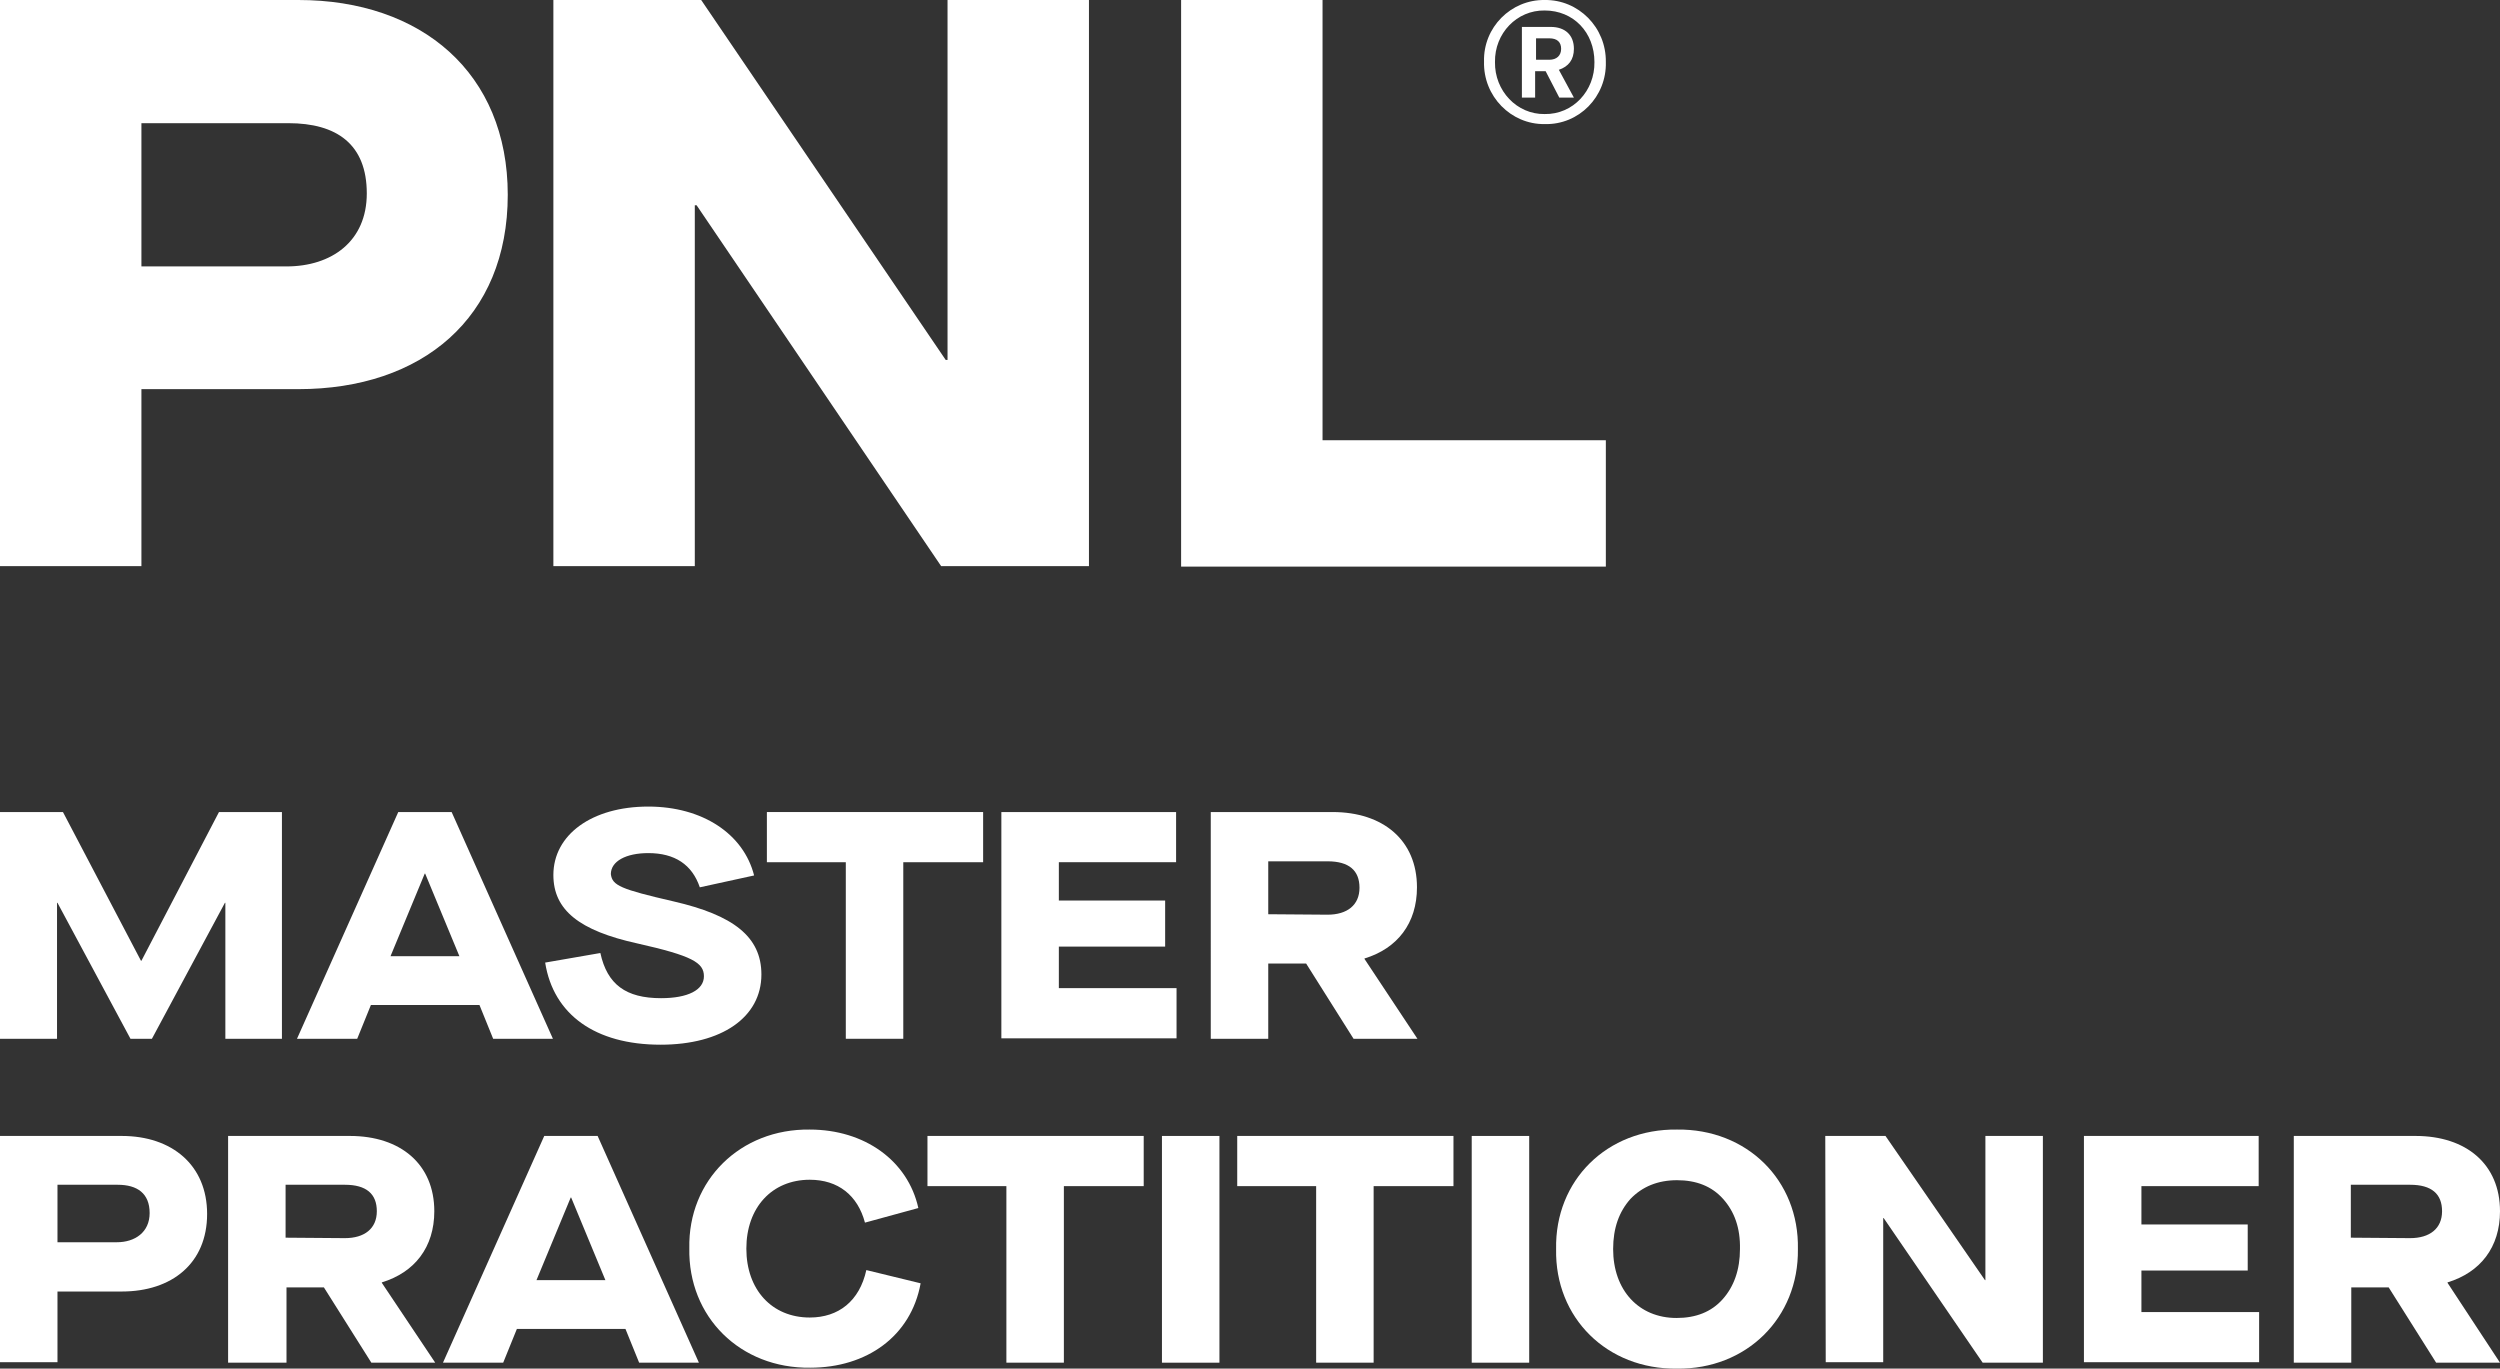
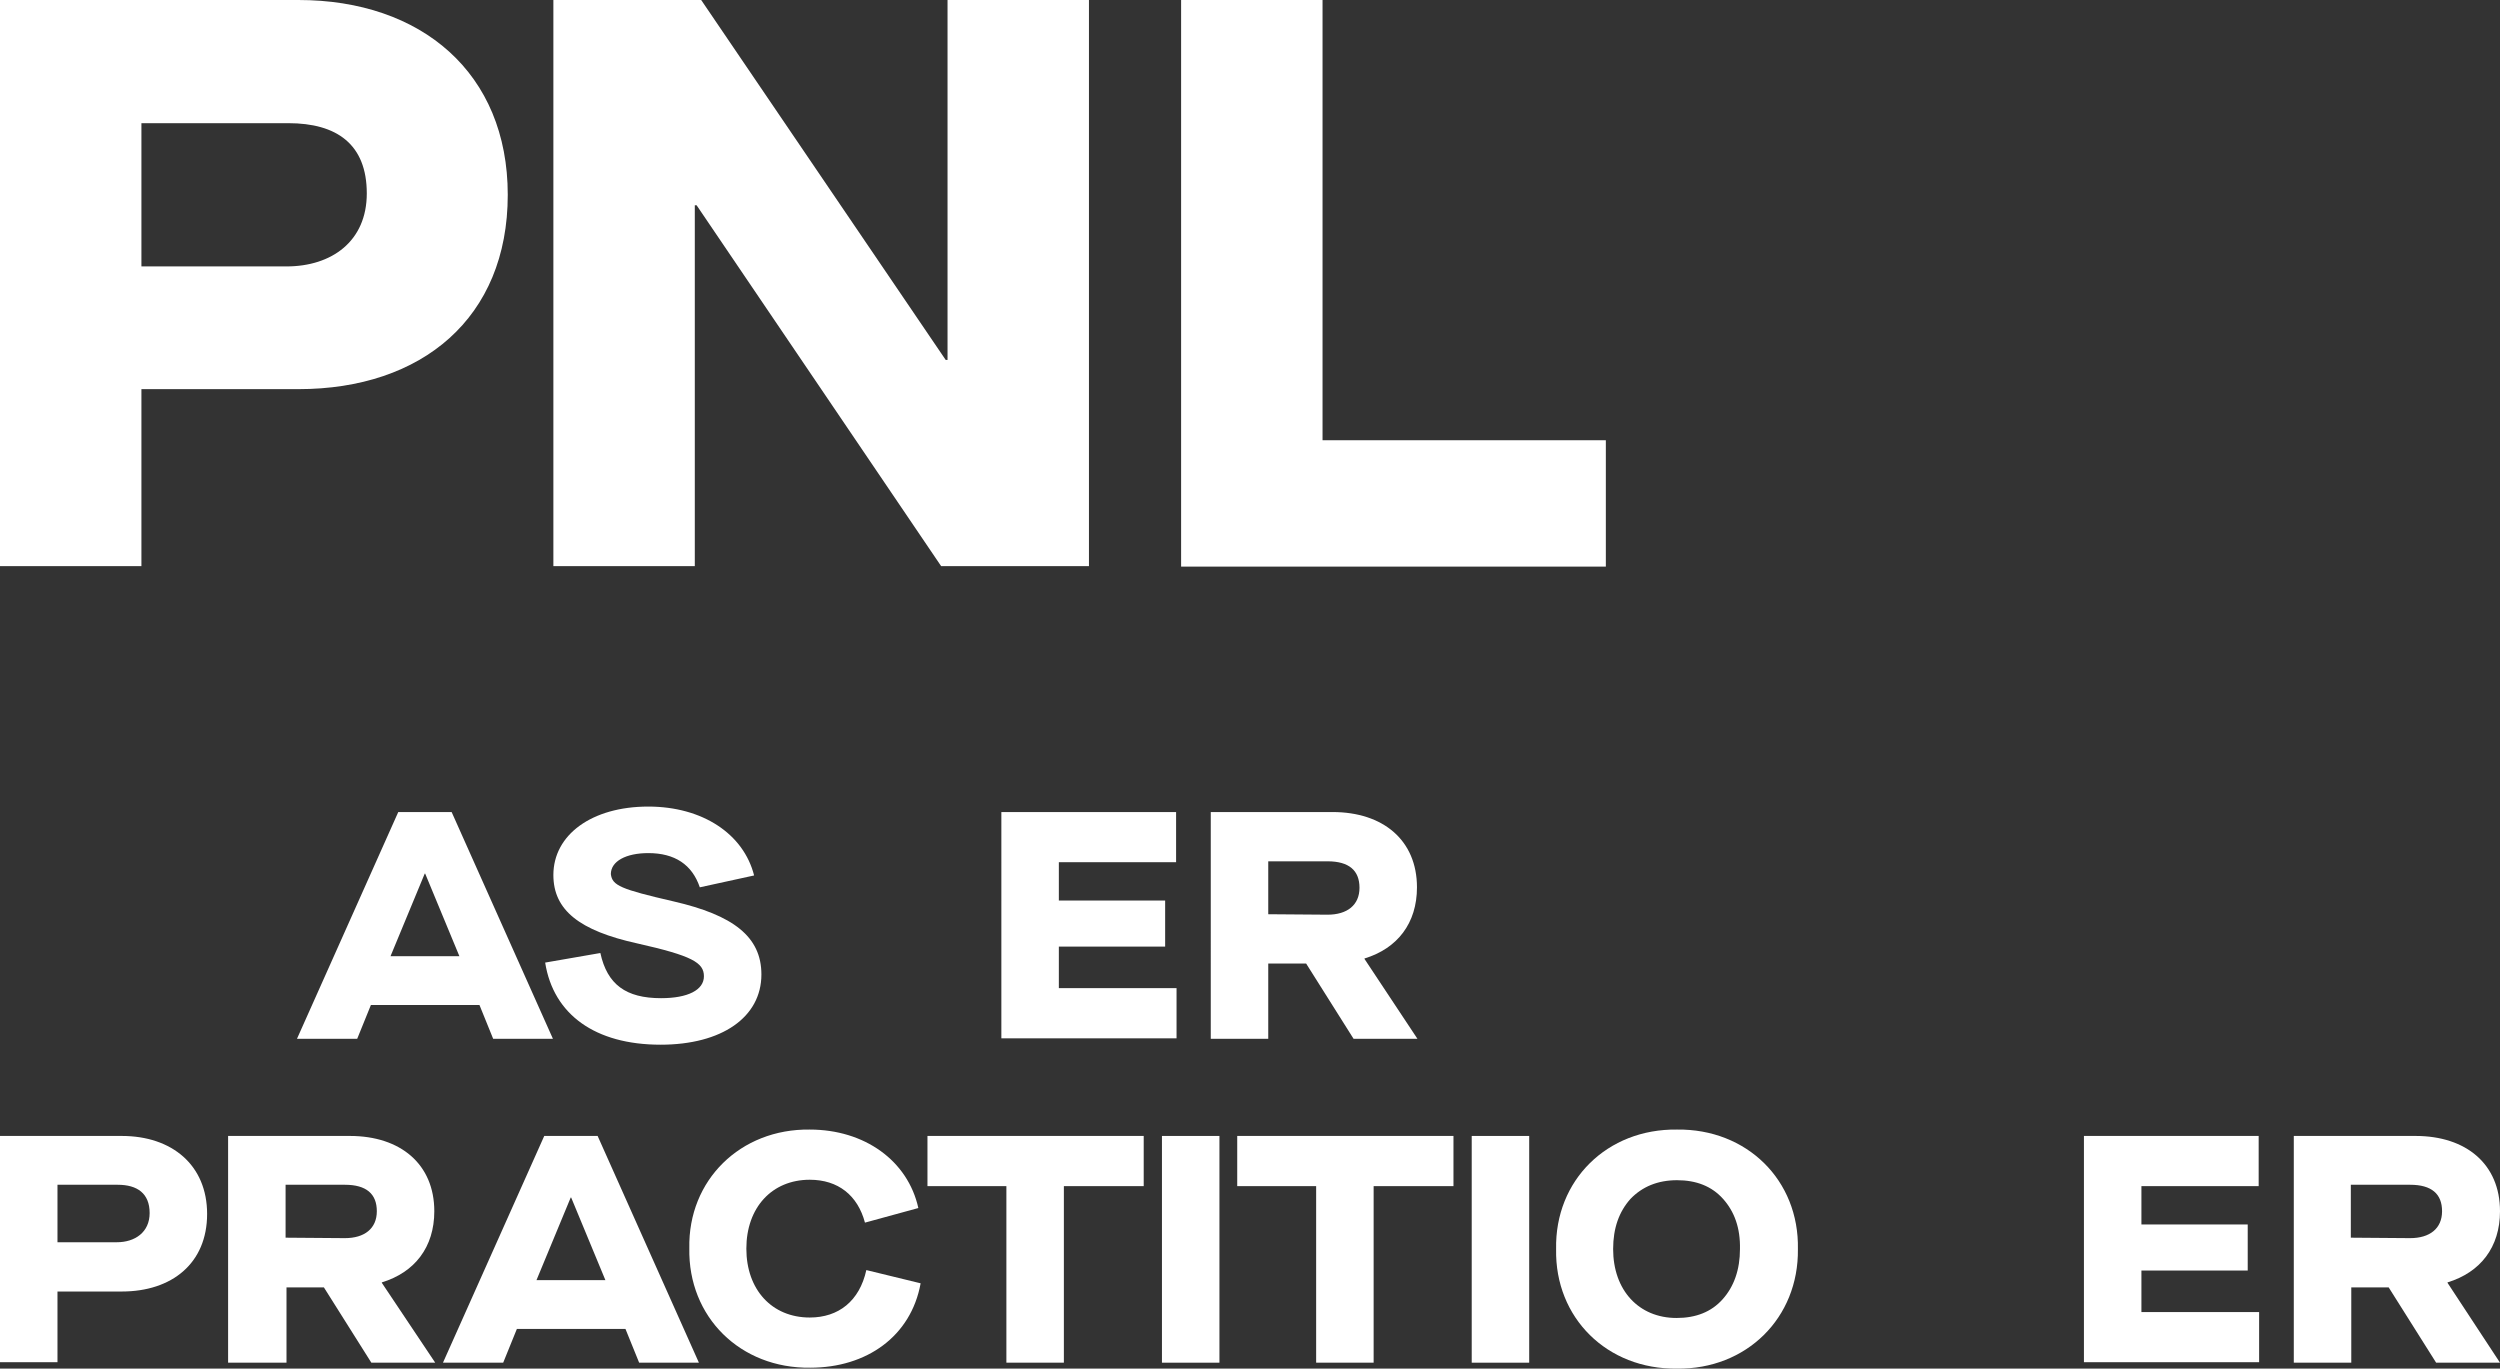
<svg xmlns="http://www.w3.org/2000/svg" id="Layer_1" x="0px" y="0px" viewBox="0 0 548 300" style="enable-background:new 0 0 548 300;" xml:space="preserve">
  <rect x="0" y="0" width="548" height="300" fill="#333333" stroke="none" />
  <style type="text/css">	.st0{fill:#FFFFFF;}</style>
  <g>
    <g>
-       <path class="st0" d="M0,178h13.8l17.1,32.6H31L48,178h13.8v49.7H49.4v-29.8h-0.1l-16,29.8h-4.7l-16-29.8h-0.1v29.8H0V178z" />
      <path class="st0" d="M105.1,220.3H81.3l-3,7.4H65.1L87.3,178H99l22.2,49.7h-13.1L105.1,220.3z M100.7,209.6l-7.5-18.1h-0.1   l-7.5,18.1H100.7z" />
      <path class="st0" d="M131.6,208.9c1.5,6.9,5.6,9.9,13.3,9.9c5.9,0,9.4-1.8,9.4-4.8s-2.6-4.5-14.6-7.2c-12.7-2.8-18.4-7.3-18.4-15   c0-8.8,8.4-15,20.8-15c11.9,0,20.9,6,23.2,15.1l-11.9,2.6c-1.7-5-5.5-7.5-11.3-7.5c-4.9,0-8.2,1.8-8.2,4.6c0.3,2.5,2.1,3.3,13.8,6   c13,3,19.2,7.7,19.2,16c0,9.4-8.7,15.4-22.1,15.4c-14.3,0-23.5-6.6-25.3-18L131.6,208.9z" />
-       <path class="st0" d="M185.4,189h-17.3v-11h47.4v11H198v38.7h-12.6V189L185.4,189z" />
      <path class="st0" d="M219.5,178h38.3v11h-25.7v8.4h23.3v10.1h-23.3v9.1h25.8v11h-38.4V178z" />
      <path class="st0" d="M310.7,227.7h-14l-10.4-16.5H278v16.5h-12.6V178h26.7c11.1,0,18.5,6.2,18.5,16.5c0,7.9-4.3,13.4-11.5,15.6   v0.1L310.7,227.7z M291,200.5c4.3,0,7-2.1,7-5.9c0-3.8-2.3-5.8-7-5.8h-13v11.6L291,200.5L291,200.5z" />
    </g>
    <g>
      <path class="st0" d="M0,249h26.7c11,0,18.7,6.4,18.7,17.1c0,10.8-7.7,17-18.7,17H12.6v15.5H0V249z M25.6,272.3   c4,0,7.2-2.2,7.2-6.4c0-4.3-2.7-6.2-7-6.2H12.6v12.6H25.6L25.6,272.3z" />
      <path class="st0" d="M95.4,298.7h-14L71,282.2h-8.2v16.5H50V249h26.7c11.1,0,18.5,6.2,18.5,16.5c0,7.9-4.3,13.4-11.5,15.6v0.1   L95.4,298.7z M75.6,271.4c4.3,0,7-2.1,7-5.9s-2.3-5.8-7-5.8h-13v11.6L75.6,271.4L75.6,271.4z" />
      <path class="st0" d="M137.1,291.3h-23.8l-3,7.4H97.1l22.2-49.7H131l22.2,49.7h-13.1L137.1,291.3z M132.7,280.6l-7.5-18.1h-0.1   l-7.5,18.1H132.7z" />
      <path class="st0" d="M177.5,247.6c12,0,21.5,6.8,23.8,17.2l-11.7,3.2c-1.6-6-5.9-9.4-12.1-9.4c-8.3,0-13.9,6.1-13.9,15.1   s5.6,15.1,13.9,15.1c6.3,0,10.9-3.6,12.4-10.4l11.9,2.9c-2.1,11.6-11.8,18.5-24.2,18.5c-15.3,0.2-26.8-11.1-26.5-26.2   C150.8,258.7,162.3,247.4,177.5,247.6z" />
      <path class="st0" d="M220.6,260h-17.3v-11h47.4v11h-17.5v38.7h-12.6V260L220.6,260z" />
      <path class="st0" d="M254.7,249h12.6v49.7h-12.6L254.7,249L254.7,249z" />
      <path class="st0" d="M288.5,260h-17.3v-11h47.4v11h-17.5v38.7h-12.6V260L288.5,260z" />
      <path class="st0" d="M322.6,249h12.6v49.7h-12.6V249z" />
      <path class="st0" d="M367.6,247.6c15.3-0.2,26.8,11.1,26.5,26.2c0.2,15.1-11.3,26.4-26.5,26.2c-15.3,0.2-26.8-11.1-26.5-26.2   C340.8,258.7,352.3,247.4,367.6,247.6z M377.7,262.8c-2.5-2.8-5.9-4.1-10.1-4.1s-7.6,1.4-10.2,4.1c-2.5,2.8-3.8,6.4-3.8,11   c0,9,5.6,15.1,13.9,15.1c4.2,0,7.6-1.3,10.1-4.1c2.5-2.8,3.8-6.5,3.8-11C381.5,269.2,380.2,265.6,377.7,262.8z" />
-       <path class="st0" d="M400.1,249h13.2l21.8,31.6h0.1V249h12.6v49.7h-13.2L412.9,267h-0.1v31.6h-12.6L400.1,249L400.1,249z" />
      <path class="st0" d="M456.8,249h38.3v11h-25.7v8.4h23.3v10.1h-23.3v9.1h25.8v11h-38.4L456.8,249L456.8,249z" />
      <path class="st0" d="M548,298.7h-14l-10.4-16.5h-8.2v16.5h-12.6V249h26.7c11.1,0,18.5,6.2,18.5,16.5c0,7.9-4.3,13.4-11.5,15.6v0.1   L548,298.7z M528.3,271.4c4.3,0,7-2.1,7-5.9s-2.3-5.8-7-5.8h-13v11.6L528.3,271.4L528.3,271.4z" />
    </g>
    <g>
      <path class="st0" d="M0,0h65.4c27,0,45.9,16,45.9,42.7c0,27-18.8,42.6-45.9,42.6H31v38.8H0V0z M62.8,58.4c9.9,0,17.6-5.5,17.6-16   c0-10.8-6.6-15.4-17.2-15.4H31v31.4H62.8L62.8,58.4z" />
      <path class="st0" d="M121.3,0h32.4l53.6,78.9h0.4V0h31v124.1h-32.4L152.7,45h-0.4v79.1h-31L121.3,0L121.3,0z" />
      <path class="st0" d="M258.9,0h31v96.5H352v27.7h-93.1V0L258.9,0z" />
-       <path class="st0" d="M338.6,27.2c-7.4,0.1-13.5-6.1-13.3-13.7C325.1,6,331.2-0.1,338.6,0c7.4-0.1,13.5,6,13.4,13.6   C352.2,21.2,346.1,27.4,338.6,27.2z M338.6,2.3c-6.1-0.1-11,5-10.9,11.3c-0.1,6.3,4.8,11.5,10.9,11.4c6.2,0.1,11-5.1,10.9-11.4   C349.5,7.1,344.9,2.3,338.6,2.3z M345,21.4h-3.2l-3-5.8h-2.3v5.8h-2.9V5.9h6.3c3.2,0,5.1,1.8,5.1,4.8c0,2.4-1.2,3.9-3.3,4.6   L345,21.4z M339.6,8.4h-2.9v4.7h2.9c1.6,0,2.6-0.9,2.6-2.4C342.2,9.2,341.3,8.4,339.6,8.4z" />
    </g>
  </g>
</svg>